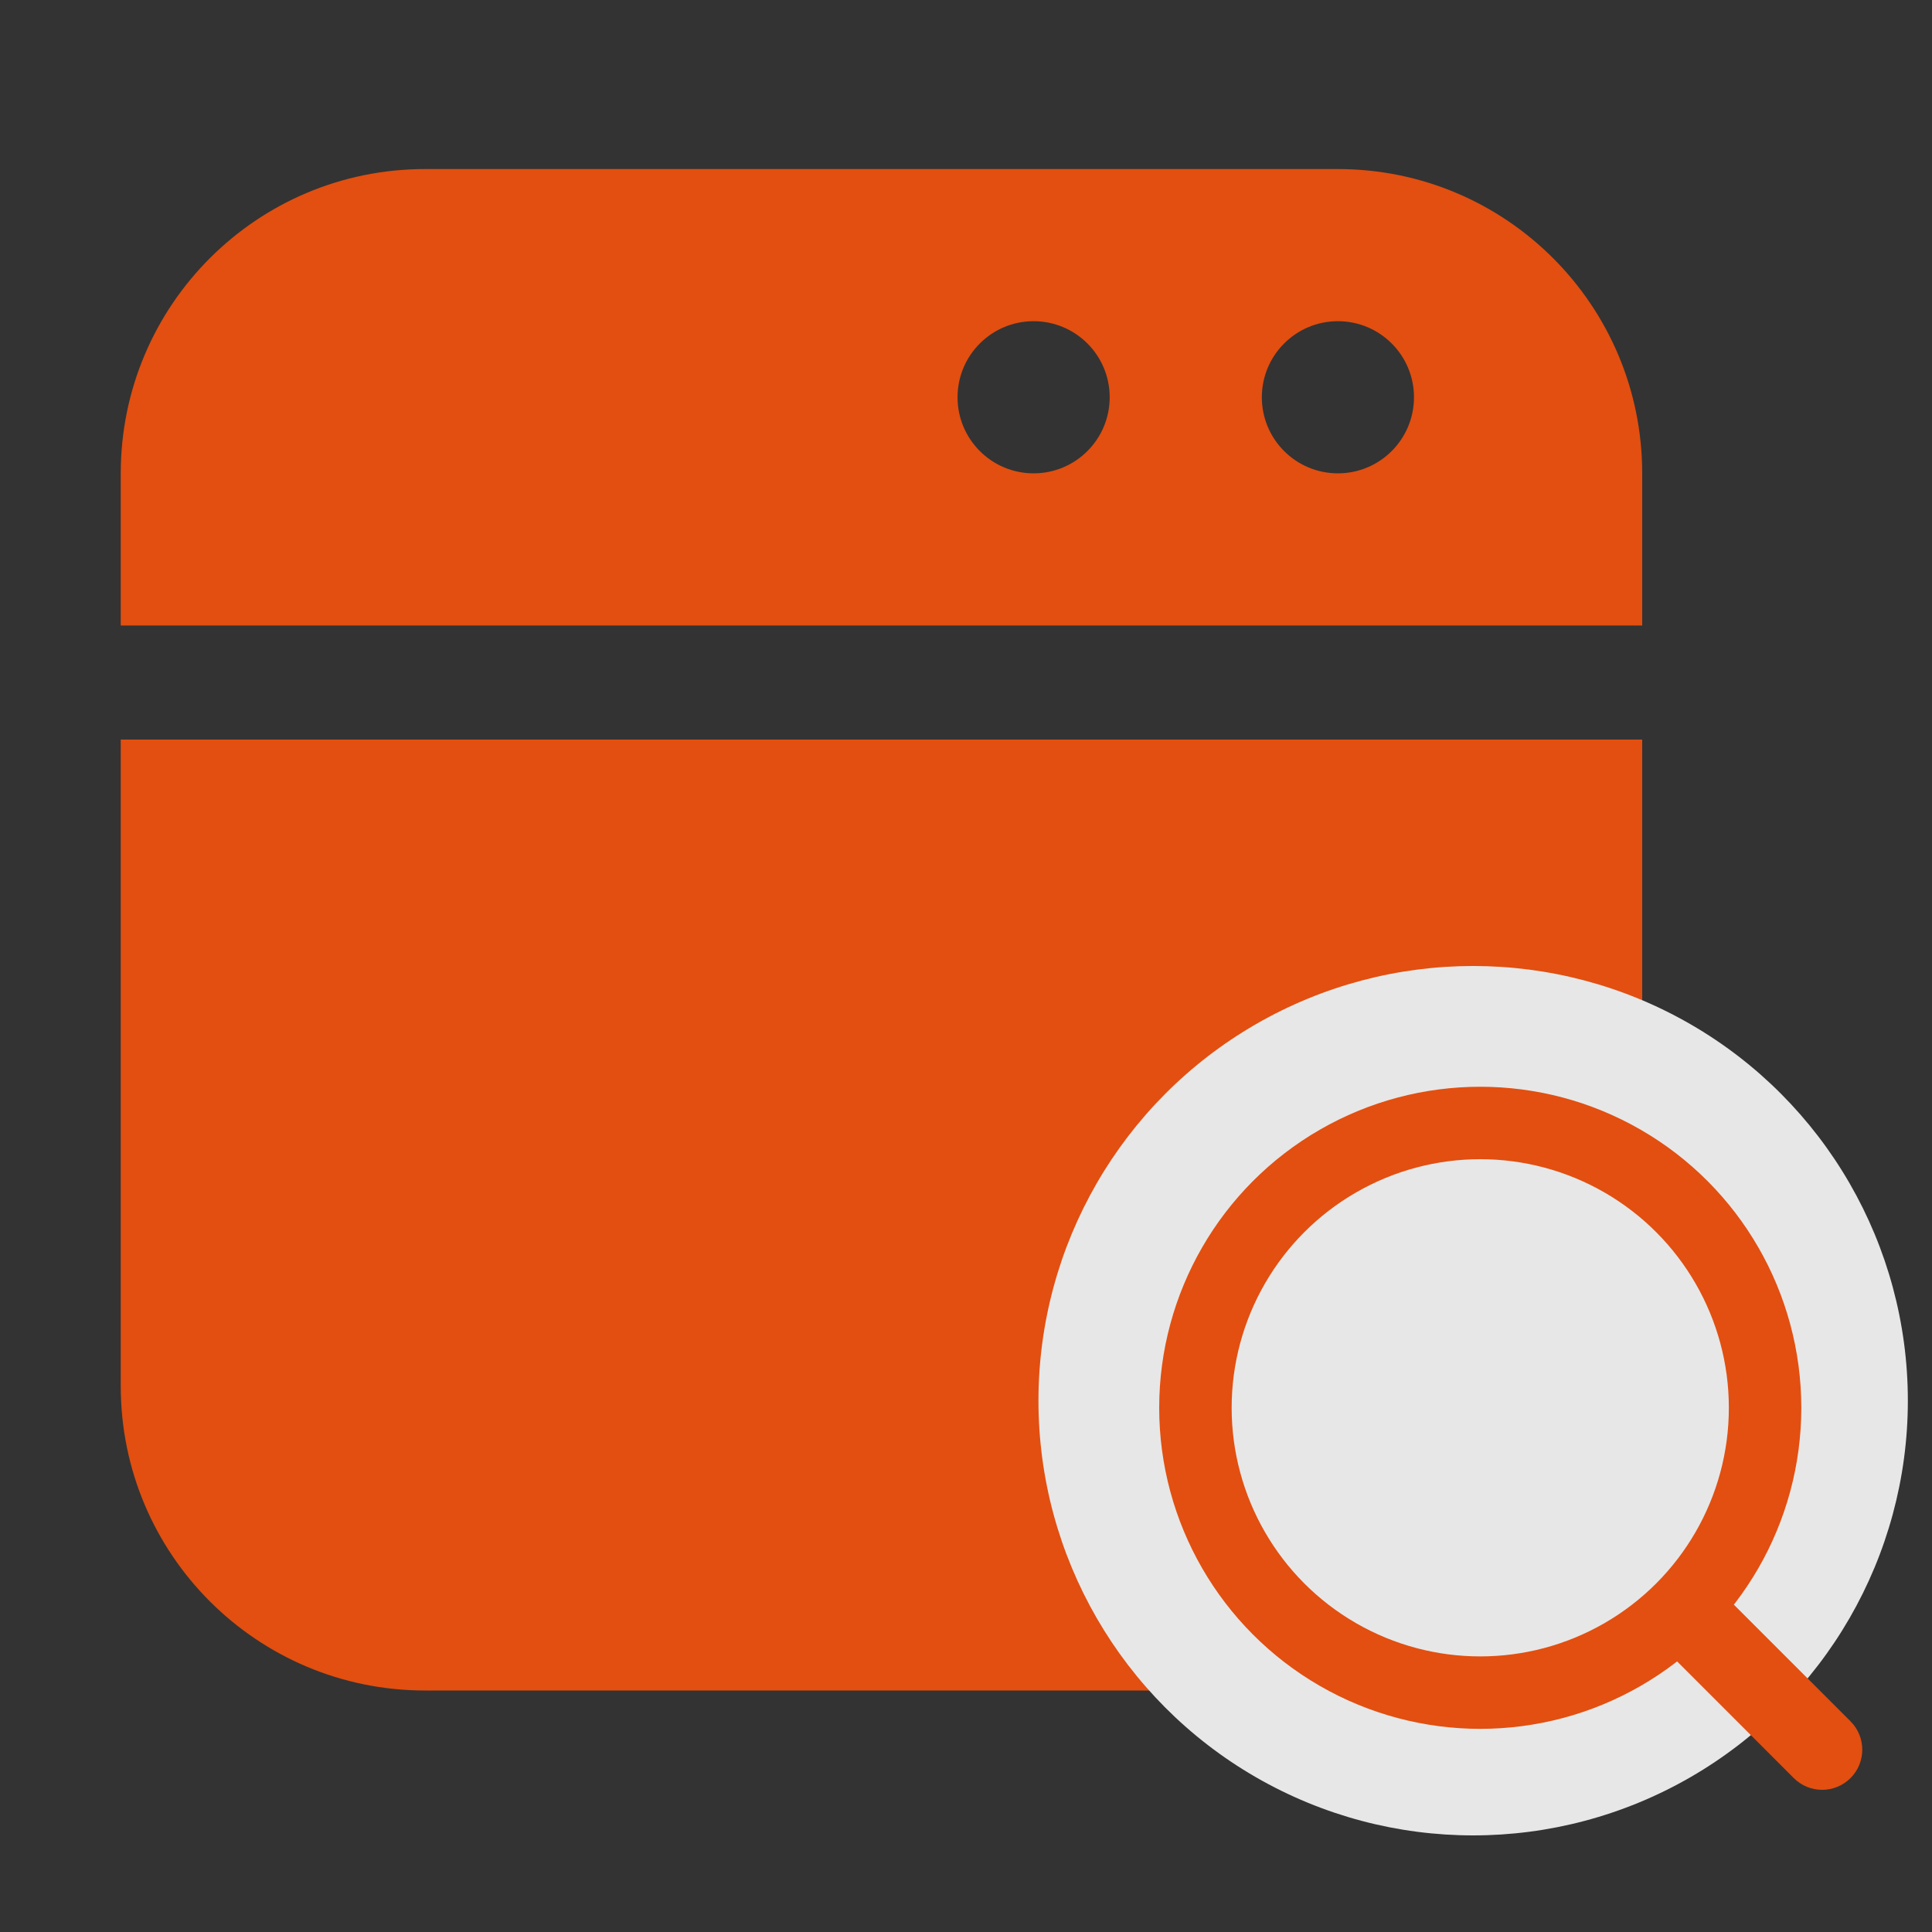
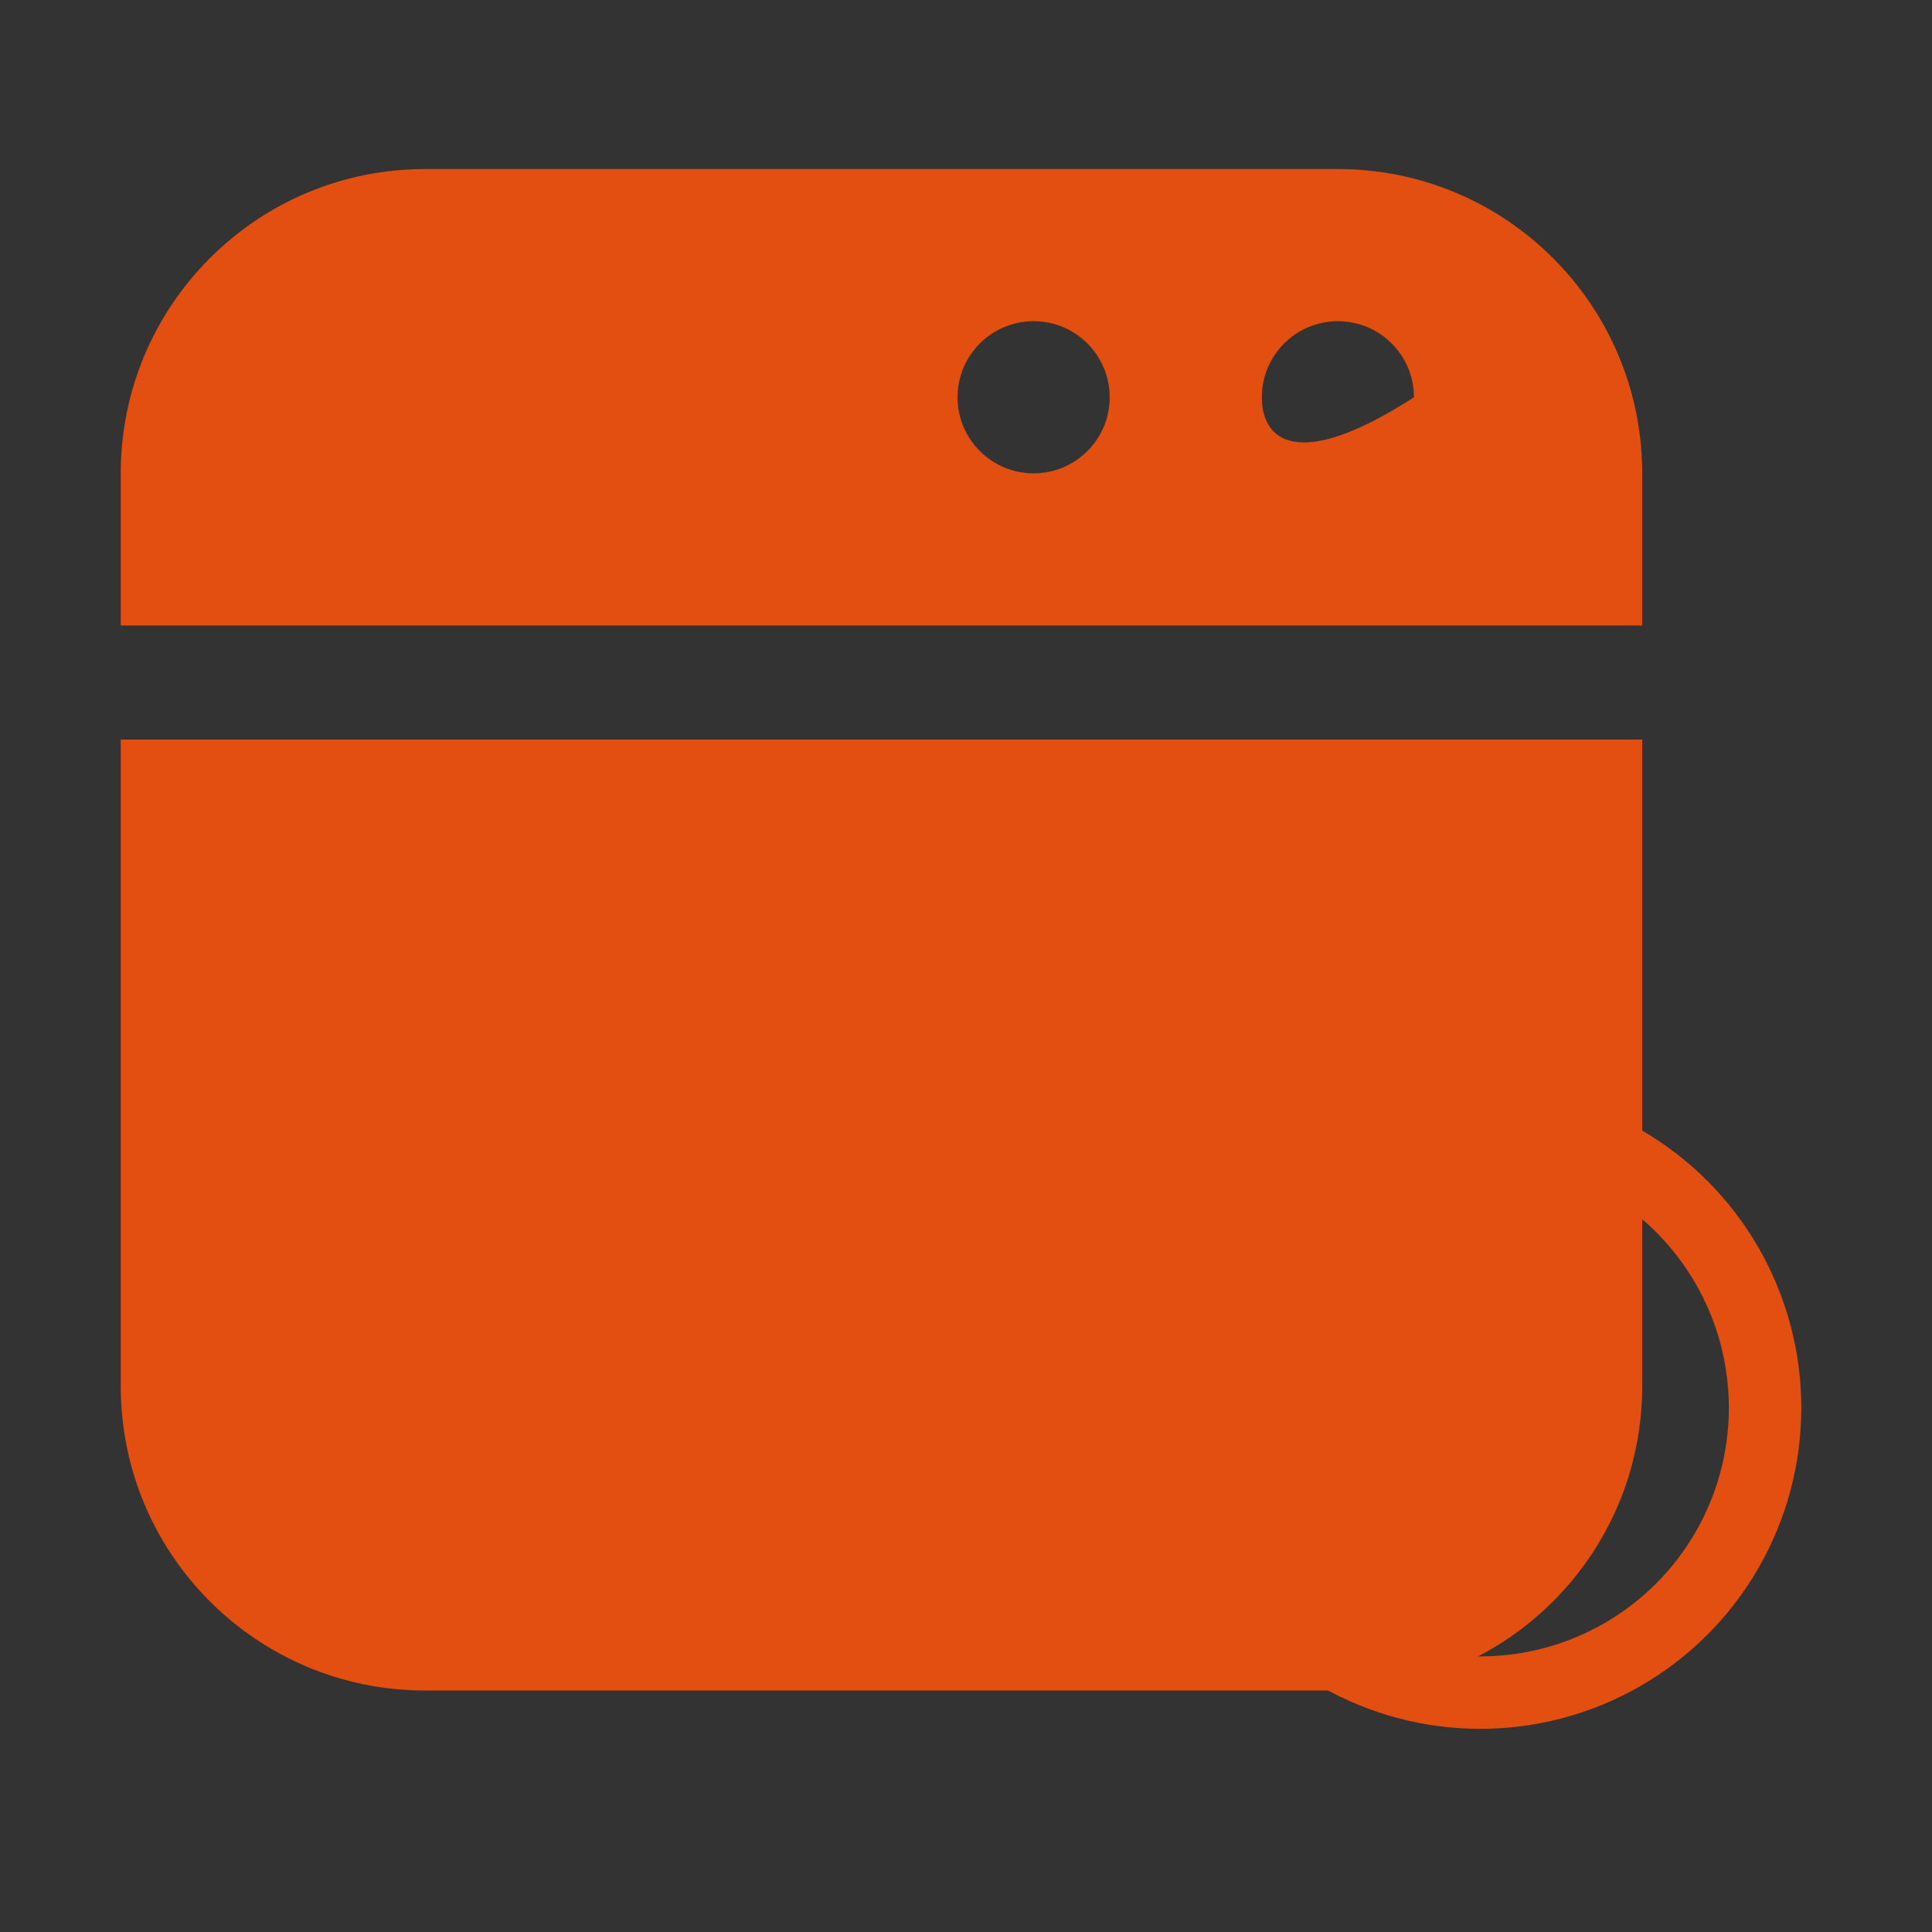
<svg xmlns="http://www.w3.org/2000/svg" width="80" height="80" viewBox="0 0 80 80" fill="none">
  <rect x="0" y="0" width="80" height="80" fill="#333333" stroke="none" />
  <g opacity="0.9">
-     <path fill-rule="evenodd" clip-rule="evenodd" d="M5 30.625V57.4C5 64.359 10.641 70 17.6 70H55.4C62.359 70 68 64.359 68 57.4V30.625H5ZM5 25.9H68V19.6C68 12.641 62.359 7 55.4 7H17.6C10.641 7 5 12.641 5 19.6V25.9ZM58.55 16.45C58.55 18.19 57.14 19.6 55.4 19.6C53.66 19.6 52.25 18.19 52.25 16.45C52.25 14.71 53.66 13.3 55.4 13.3C57.14 13.3 58.55 14.71 58.55 16.45ZM42.8 19.6C44.54 19.6 45.95 18.19 45.95 16.45C45.95 14.71 44.54 13.3 42.8 13.3C41.06 13.3 39.65 14.71 39.65 16.45C39.65 18.19 41.06 19.6 42.8 19.6Z" fill="#F5520C" />
-     <circle cx="61" cy="58" r="18" fill="#FBFBFB" />
-     <path fill-rule="evenodd" clip-rule="evenodd" d="M68.737 65.737C69.386 65.088 70.438 65.088 71.087 65.737L76.626 71.276C77.275 71.925 77.275 72.977 76.626 73.626C75.977 74.275 74.925 74.275 74.276 73.626L68.737 68.087C68.088 67.438 68.088 66.386 68.737 65.737Z" fill="#F5520C" />
+     <path fill-rule="evenodd" clip-rule="evenodd" d="M5 30.625V57.4C5 64.359 10.641 70 17.6 70H55.4C62.359 70 68 64.359 68 57.4V30.625H5ZM5 25.9H68V19.6C68 12.641 62.359 7 55.4 7H17.6C10.641 7 5 12.641 5 19.6V25.9ZM58.55 16.45C53.66 19.6 52.25 18.19 52.25 16.45C52.25 14.71 53.66 13.3 55.4 13.3C57.14 13.3 58.55 14.71 58.55 16.45ZM42.8 19.6C44.54 19.6 45.95 18.19 45.95 16.45C45.95 14.71 44.54 13.3 42.8 13.3C41.06 13.3 39.65 14.71 39.65 16.45C39.65 18.19 41.06 19.6 42.8 19.6Z" fill="#F5520C" />
    <circle cx="61.294" cy="58.294" r="11.794" stroke="#F5520C" stroke-width="3" />
  </g>
</svg>